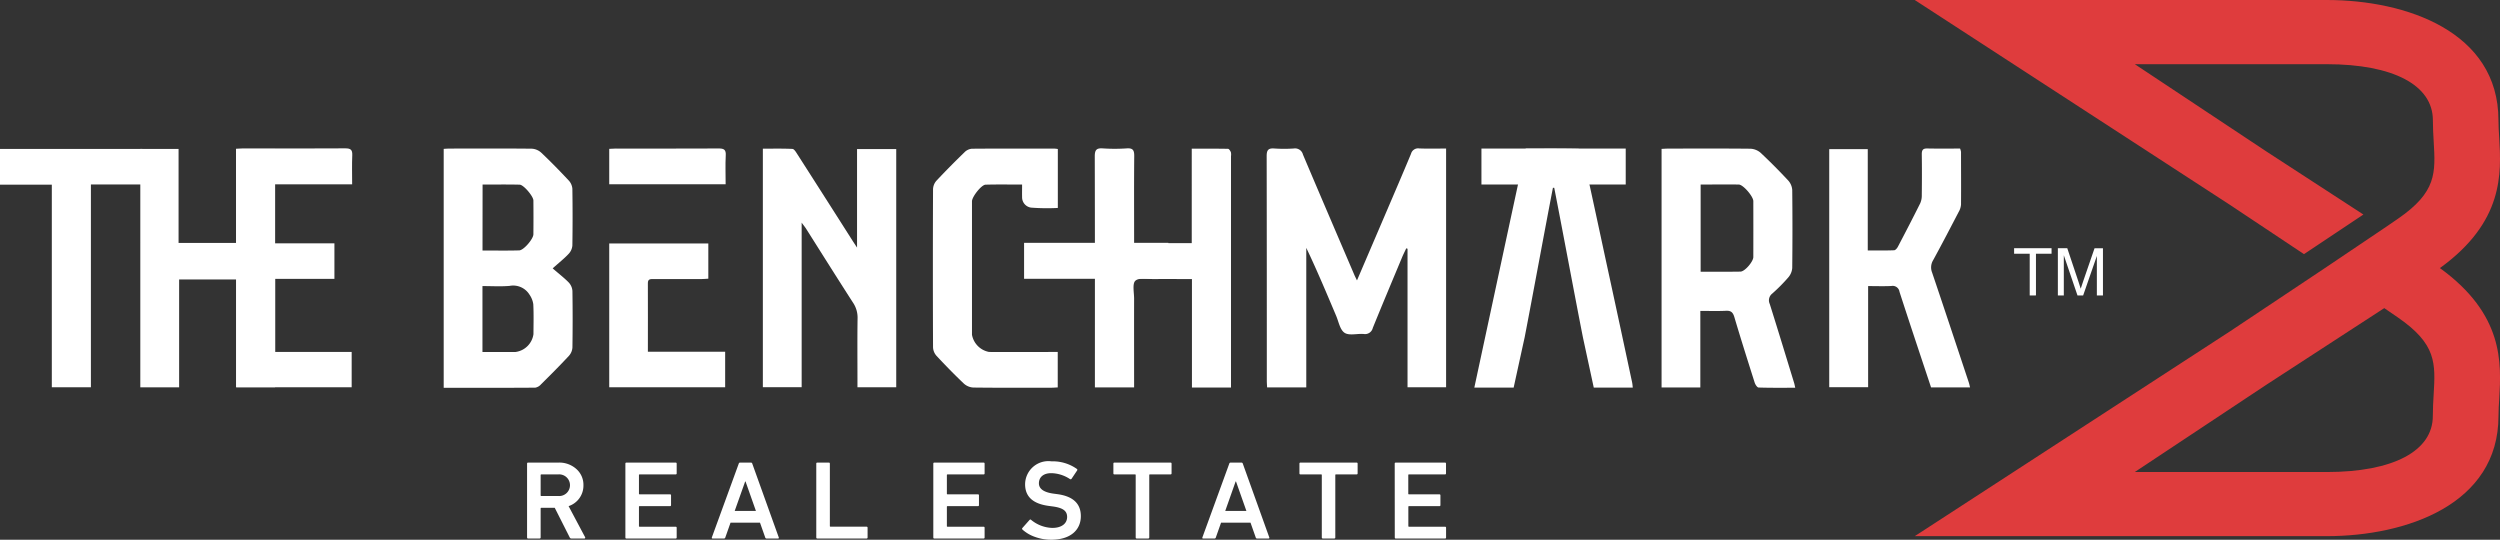
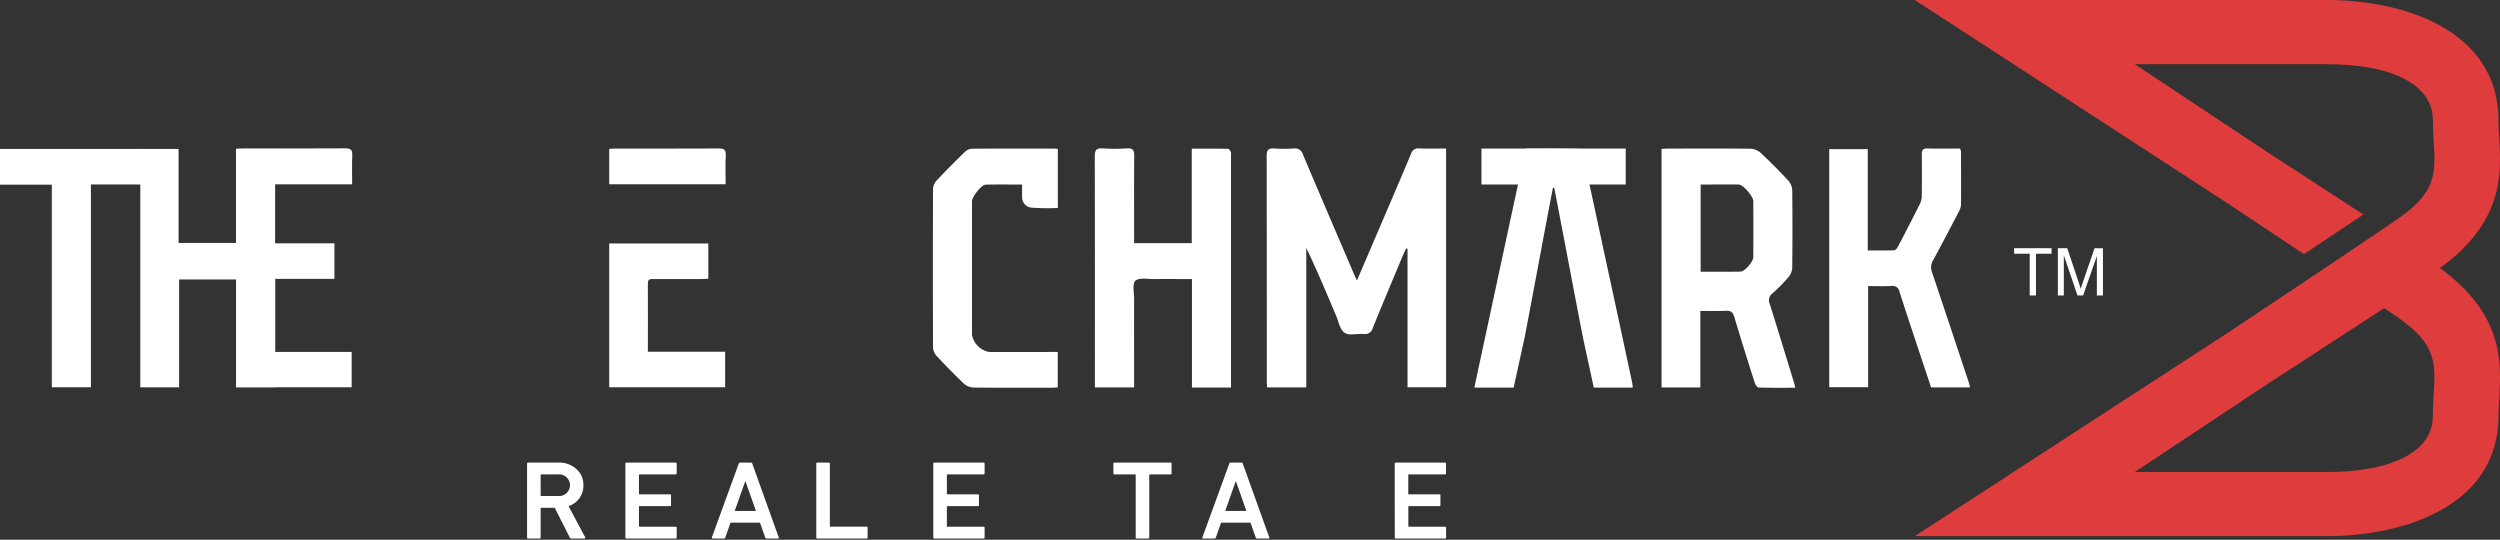
<svg xmlns="http://www.w3.org/2000/svg" id="Group_12" width="192.321" height="41.522" viewBox="0 0 192.321 41.522">
  <rect x="0" y="0" width="192.321" height="41.522" fill="#333333" stroke="none" />
  <defs>
    <style>
            .cls-1{fill:#fff}
        </style>
  </defs>
  <g id="Group_9" transform="translate(0 11.413)">
    <g id="Group_7">
      <path id="Path_3" d="M504.309 100.139h3v18.33h-2.98v-8.285h-4.4v8.294h-2.986V100.14h2.943v7.232h4.428z" class="cls-1" transform="translate(-486.149 -100.096)" />
      <path id="Path_4" d="M507.782 100.109c.186-.01.333-.024.481-.024 2.638 0 5.276.007 7.914-.01.409 0 .56.1.542.528-.032.729-.009 1.46-.009 2.239h-5.929v4.541h4.565v2.731h-4.556v5.621h5.883v2.718h-8.891z" class="cls-1" transform="translate(-489.62 -100.076)" />
      <path id="Path_5" d="M492.02 100.142v2.732h-3.957v15.6h-3.007v-15.583h-3.986v-2.749z" class="cls-1" transform="translate(-481.07 -100.097)" />
    </g>
    <g id="Group_8" transform="translate(34.129)">
      <path id="Path_6" d="M631.33 110.236c.775-1.809 1.51-3.521 2.243-5.235.642-1.5 1.289-3 1.915-4.507a.564.564 0 0 1 .632-.411c.679.028 1.359.008 2.066.008v18.365h-2.967V107.8l-.1-.032c-.1.225-.218.447-.313.677-.757 1.813-1.519 3.625-2.259 5.446a.612.612 0 0 1-.7.466c-.5-.041-1.11.143-1.467-.088s-.456-.849-.65-1.305c-.739-1.745-1.47-3.494-2.3-5.233v10.735h-3.014c-.007-.171-.022-.347-.022-.523 0-5.759 0-11.518-.011-17.277 0-.47.137-.612.592-.579a10.835 10.835 0 0 0 1.5 0 .625.625 0 0 1 .7.468c1.317 3.114 2.653 6.22 3.983 9.328l.172.353z" class="cls-1" transform="translate(-561.069 -100.077)" />
-       <path id="Path_7" d="M540.888 110.4c-.346-.354-.745-.657-1.235-1.086.5-.451.9-.762 1.235-1.125a1.051 1.051 0 0 0 .28-.639c.022-1.454.022-2.9 0-4.356a1.049 1.049 0 0 0-.28-.639c-.683-.731-1.384-1.449-2.11-2.136a1.173 1.173 0 0 0-.732-.311c-2.1-.022-4.2-.014-6.3-.009-.162 0-.32.013-.477.022V118.5c2.378 0 4.711.009 7.045-.009a.757.757 0 0 0 .446-.262c.723-.714 1.445-1.436 2.137-2.181a1.056 1.056 0 0 0 .275-.644c.022-1.453.022-2.9 0-4.356a1.064 1.064 0 0 0-.284-.648zm-6.628-7.534c.968 0 1.909-.013 2.854.009.306.009 1.055.9 1.055 1.217.008.867.008 1.734 0 2.6 0 .355-.745 1.23-1.09 1.239-.928.027-1.856.009-2.824.009zm3.914 11.51a1.606 1.606 0 0 1-1.375 1.37h-2.548v-5.07c.7 0 1.392.044 2.079-.013a1.474 1.474 0 0 1 1.537.67 1.707 1.707 0 0 1 .294.74c.039.766.017 1.532.013 2.303z" class="cls-1" transform="translate(-531.265 -100.082)" />
-       <path id="Path_8" d="M570.365 105.8v12.662h-2.985v-18.351c.757 0 1.518-.018 2.276.018.126.005.264.23.358.377q2.133 3.329 4.254 6.665c.088.139.18.275.358.547v-7.578h3.015v18.327h-2.983v-.656c0-1.553-.014-3.106.009-4.658a2.063 2.063 0 0 0-.358-1.208c-1.21-1.879-2.4-3.774-3.593-5.662-.084-.133-.186-.255-.351-.483z" class="cls-1" transform="translate(-542.824 -100.086)" />
      <path id="Path_9" d="M679.268 118.154c-.625-2.036-1.243-4.072-1.882-6.1a.654.654 0 0 1 .183-.793 13.137 13.137 0 0 0 1.235-1.243 1.259 1.259 0 0 0 .311-.727q.033-3.008 0-6.011a1.211 1.211 0 0 0-.311-.727c-.683-.731-1.388-1.444-2.119-2.128a1.284 1.284 0 0 0-.78-.315c-2.1-.022-4.207-.014-6.308-.009-.179 0-.355.013-.534.022v18.353h2.982v-5.889c.692 0 1.326.022 1.957-.009.382-.022.543.1.657.473.5 1.69 1.034 3.371 1.567 5.052.048.149.193.373.3.377.928.031 1.856.018 2.82.018-.034-.156-.051-.252-.078-.344zm-3.147-9.711c0 .35-.652 1.116-.989 1.121-1.012.017-2.023.008-3.064.008v-6.707c1.006 0 1.97-.013 2.933 0 .345.009 1.116.915 1.12 1.274.004 1.437.004 2.873 0 4.304z" class="cls-1" transform="translate(-575.37 -100.082)" />
      <path id="Path_10" d="M615.408 118.476h-3v-8.345c-1.021 0-1.969-.008-2.916 0-.494.006-1.146-.129-1.433.127-.249.222-.1.907-.1 1.388-.005 2.07 0 4.139 0 6.209v.609h-3.016v-.549c0-5.741.006-11.483-.01-17.225 0-.479.123-.645.61-.612a13.568 13.568 0 0 0 1.852 0c.485-.035.578.157.574.6-.02 2.019-.009 4.039-.009 6.058v.629h4.433V100.1c.967 0 1.88-.006 2.791.012.077 0 .175.155.219.257a.8.8 0 0 1 .01.3v17.815z" class="cls-1" transform="translate(-554.843 -100.076)" />
      <path id="Path_11" d="M698.87 118.471h-3c-.815-2.455-1.636-4.9-2.428-7.353a.531.531 0 0 0-.628-.45c-.579.029-1.161.007-1.786.007v7.78h-2.992v-18.314H691v7.792c.7 0 1.364.013 2.022-.013.106 0 .24-.163.3-.281.581-1.107 1.157-2.217 1.714-3.335a1.465 1.465 0 0 0 .12-.625c.012-1.052.016-2.1 0-3.156 0-.325.1-.441.43-.434.832.018 1.664.006 2.516.006a1.169 1.169 0 0 1 .072.261c0 1.352.012 2.7 0 4.057a1.332 1.332 0 0 1-.182.56c-.647 1.242-1.292 2.485-1.964 3.713a1.066 1.066 0 0 0-.081.94c.949 2.808 1.881 5.622 2.816 8.435.043.122.067.251.107.41z" class="cls-1" transform="translate(-581.445 -100.08)" />
      <path id="Path_12" d="M660.017 118.077q-.886-4.157-1.786-8.305c-.5-2.3-.985-4.592-1.488-6.886q-.256-1.176-.512-2.342a.6.6 0 0 0-.1-.21c-.075-.114-.175-.21-.25-.215-1.331-.031-2.666-.017-4.046-.017-.017.079-.035.153-.048.232l-.552 2.552c-1.121 5.2-2.233 10.385-3.354 15.6h3.025c.285-1.3.565-2.587.849-3.878.561-2.9 1.615-8.621 2.172-11.492h.1c.564 2.872 1.632 8.59 2.206 11.5l.836 3.874h3c-.016-.16-.025-.29-.052-.413z" class="cls-1" transform="translate(-568.592 -100.083)" />
      <path id="Path_13" d="M552.973 119.166h5.945v2.734H550v-11.065h7.623v2.71c-.165.007-.346.03-.519.03h-3.71c-.218 0-.429-.015-.422.324.008 1.73.001 3.469.001 5.267z" class="cls-1" transform="translate(-537.262 -103.52)" />
      <path id="Path_14" d="M558.955 102.842H550v-2.724c.165-.007.331-.022.489-.022 2.634 0 5.276.007 7.91-.007.429-.007.595.09.564.549-.037.714-.008 1.429-.008 2.204z" class="cls-1" transform="translate(-537.262 -100.08)" />
      <path id="Path_15" d="M596.229 100.133v4.534a16.122 16.122 0 0 1-2.055-.025.8.8 0 0 1-.694-.8c-.007-.3 0-.6 0-.974-.956 0-1.883-.018-2.809.009-.327.01-1.046.936-1.046 1.278v10.267a1.642 1.642 0 0 0 1.317 1.324q2.328.005 4.657 0h.623v2.728c-.161.007-.321.022-.481.022-2 0-4.007.012-6.01-.013a1.176 1.176 0 0 1-.727-.3c-.726-.689-1.426-1.407-2.108-2.14a1.046 1.046 0 0 1-.267-.648q-.024-6.085 0-12.17a1.045 1.045 0 0 1 .258-.649c.707-.755 1.438-1.489 2.18-2.21a.9.9 0 0 1 .554-.255c2.12-.017 4.241-.01 6.361-.008a2.292 2.292 0 0 1 .247.03z" class="cls-1" transform="translate(-548.981 -100.083)" />
      <path id="Rectangle_6" d="M0 0H11.099V2.766H0z" class="cls-1" transform="translate(79.836 .015)" />
-       <path id="Rectangle_7" d="M0 0H11.099V2.766H0z" class="cls-1" transform="translate(44.652 7.268)" />
    </g>
  </g>
  <g id="Group_10" transform="translate(154.945 19.095)">
    <path id="Path_16" d="M710.152 115.009V111.8h-1.2v-.429h2.881v.429h-1.2v3.206z" class="cls-1" transform="translate(-708.955 -111.374)" />
    <path id="Path_17" d="M713.9 115.009v-3.635h.724l.861 2.574q.119.36.173.539c.041-.133.106-.326.194-.583l.87-2.529h.647v3.635h-.469v-3.042l-1.056 3.042h-.434l-1.052-3.094v3.094z" class="cls-1" transform="translate(-710.537 -111.374)" />
  </g>
  <path id="Path_18" fill="#df3c3d" d="M738.108 103.913c4.929-3.563 4.723-7.292 4.562-10.031-.029-.449-.058-.9-.058-1.345 0-6.826-7.119-9.247-13.215-9.247h-31.689l24.219 15.74c1.918 1.274 3.886 2.586 5.725 3.811l4.57-3.048-7.5-4.875c-4.458-2.966-8.6-5.709-10.084-6.69H729.4c5.114 0 8.167 1.609 8.167 4.31 0 .566.033 1.106.062 1.63.144 2.429.231 3.9-2.751 5.951q-.446.309-1.048.717l-4.57 3.077c-2.26 1.514-4.838 3.234-7.325 4.883l-24.224 15.739H729.4c6.1 0 13.215-2.421 13.215-9.243 0-.445.029-.895.058-1.344.158-2.739.364-6.468-4.565-10.035zm-.483 9.75c-.029.524-.062 1.064-.062 1.629 0 2.7-3.052 4.31-8.167 4.31h-14.761c1.484-.985 5.63-3.728 10.092-6.694l9.1-5.915c.4.269.751.511 1.048.718 2.981 2.055 2.894 3.523 2.75 5.952z" transform="translate(-550.41 -83.29)" />
  <g id="Group_11" transform="translate(40.542 35.492)">
    <path id="Path_19" d="M544.114 141.47a.133.133 0 0 1-.133-.086l-1.15-2.276H541.8c-.036 0-.054.017-.054.052v2.225c0 .06-.027.086-.088.086h-.868c-.062 0-.088-.026-.088-.086v-5.67c0-.06.026-.086.088-.086h2.327a1.965 1.965 0 0 1 1.372.49 1.618 1.618 0 0 1 .549 1.254 1.661 1.661 0 0 1-1.142 1.606l1.265 2.38a.069.069 0 0 1-.062.112zm-1.036-3.272a.834.834 0 1 0 0-1.658H541.8c-.036 0-.054.017-.054.052v1.555a.047.047 0 0 0 .054.052z" class="cls-1" transform="translate(-540.697 -135.535)" />
    <path id="Path_20" d="M551.828 135.715c0-.06.027-.086.088-.086h3.77c.062 0 .088.026.088.086v.739c0 .06-.027.086-.088.086h-2.761a.046.046 0 0 0-.053.052v1.426a.046.046 0 0 0 .053.052h2.327c.062 0 .088.026.088.086v.739c0 .061-.026.086-.088.086h-2.327a.046.046 0 0 0-.053.052v1.477a.046.046 0 0 0 .053.052h2.761c.062 0 .088.026.088.086v.739c0 .06-.027.086-.088.086h-3.77c-.062 0-.088-.026-.088-.086z" class="cls-1" transform="translate(-544.26 -135.535)" />
    <path id="Path_21" d="M563.677 135.715a.106.106 0 0 1 .115-.086h.814a.106.106 0 0 1 .115.086l2.036 5.67c.017.06 0 .086-.062.086h-.868a.106.106 0 0 1-.114-.086l-.4-1.134h-2.266l-.4 1.134a.107.107 0 0 1-.116.086h-.859c-.062 0-.079-.026-.062-.086zm-.31 3.634H565l-.8-2.268h-.027z" class="cls-1" transform="translate(-547.39 -135.535)" />
    <path id="Path_22" d="M573.426 135.715c0-.06.027-.086.089-.086h.867c.063 0 .089.026.089.086v4.793a.046.046 0 0 0 .053.052h2.761c.061 0 .088.026.088.086v.739c0 .06-.026.086-.088.086h-3.77c-.062 0-.089-.026-.089-.086z" class="cls-1" transform="translate(-551.173 -135.535)" />
    <path id="Path_23" d="M586.666 135.715c0-.06.027-.086.088-.086h3.77c.062 0 .088.026.088.086v.739c0 .06-.026.086-.088.086h-2.761a.046.046 0 0 0-.053.052v1.426a.046.046 0 0 0 .053.052h2.327c.062 0 .088.026.088.086v.739c0 .061-.027.086-.088.086h-2.327a.046.046 0 0 0-.053.052v1.477a.046.046 0 0 0 .053.052h2.761c.062 0 .088.026.088.086v.739c0 .06-.026.086-.088.086h-3.77c-.062 0-.088-.026-.088-.086z" class="cls-1" transform="translate(-555.41 -135.535)" />
-     <path id="Path_24" d="M597.714 141.305a2.816 2.816 0 0 1-.964-.558c-.045-.043-.054-.086-.018-.129l.549-.619c.044-.043.08-.052.124-.009a2.669 2.669 0 0 0 1.637.619c.708 0 1.133-.335 1.133-.842 0-.447-.292-.7-1.1-.808l-.318-.043c-1.213-.163-1.814-.713-1.814-1.667a1.792 1.792 0 0 1 2.035-1.761 3.209 3.209 0 0 1 1.947.584.082.082 0 0 1 .018.12l-.425.636a.089.089 0 0 1-.123.026 2.688 2.688 0 0 0-1.443-.456c-.6 0-.947.309-.947.782 0 .421.372.687 1.106.79l.319.043c1.195.163 1.8.721 1.8 1.692 0 1.074-.815 1.813-2.266 1.813a3.586 3.586 0 0 1-1.25-.213z" class="cls-1" transform="translate(-558.625 -135.49)" />
    <path id="Path_25" d="M608.845 141.47c-.062 0-.088-.026-.088-.086v-4.793a.046.046 0 0 0-.053-.052h-1.575c-.062 0-.088-.026-.088-.086v-.739c0-.06.026-.086.088-.086h4.3c.062 0 .088.026.088.086v.739c0 .06-.026.086-.088.086h-1.575a.046.046 0 0 0-.053.052v4.793c0 .06-.027.086-.088.086z" class="cls-1" transform="translate(-561.932 -135.535)" />
    <path id="Path_26" d="M619.176 135.715a.107.107 0 0 1 .115-.086h.815a.107.107 0 0 1 .115.086l2.035 5.67c.018.06 0 .086-.062.086h-.868a.105.105 0 0 1-.114-.086l-.4-1.134h-2.266l-.4 1.134a.106.106 0 0 1-.115.086h-.859c-.062 0-.08-.026-.062-.086zm-.309 3.634h1.628l-.8-2.268h-.027z" class="cls-1" transform="translate(-565.154 -135.535)" />
-     <path id="Path_27" d="M629.9 141.47c-.062 0-.088-.026-.088-.086v-4.793a.046.046 0 0 0-.053-.052h-1.579c-.062 0-.088-.026-.088-.086v-.739c0-.06.026-.086.088-.086h4.3c.062 0 .088.026.088.086v.739c0 .06-.026.086-.088.086h-1.576a.046.046 0 0 0-.053.052v4.793c0 .06-.027.086-.088.086z" class="cls-1" transform="translate(-568.67 -135.535)" />
    <path id="Path_28" d="M638.871 135.715c0-.06.026-.086.088-.086h3.77c.062 0 .088.026.088.086v.739c0 .06-.026.086-.088.086h-2.761a.046.046 0 0 0-.053.052v1.426a.046.046 0 0 0 .053.052h2.332c.062 0 .088.026.088.086v.739c0 .061-.026.086-.088.086h-2.327a.046.046 0 0 0-.053.052v1.477a.047.047 0 0 0 .053.052h2.761c.062 0 .088.026.088.086v.739c0 .06-.026.086-.088.086h-3.77c-.062 0-.088-.026-.088-.086z" class="cls-1" transform="translate(-572.12 -135.535)" />
  </g>
</svg>